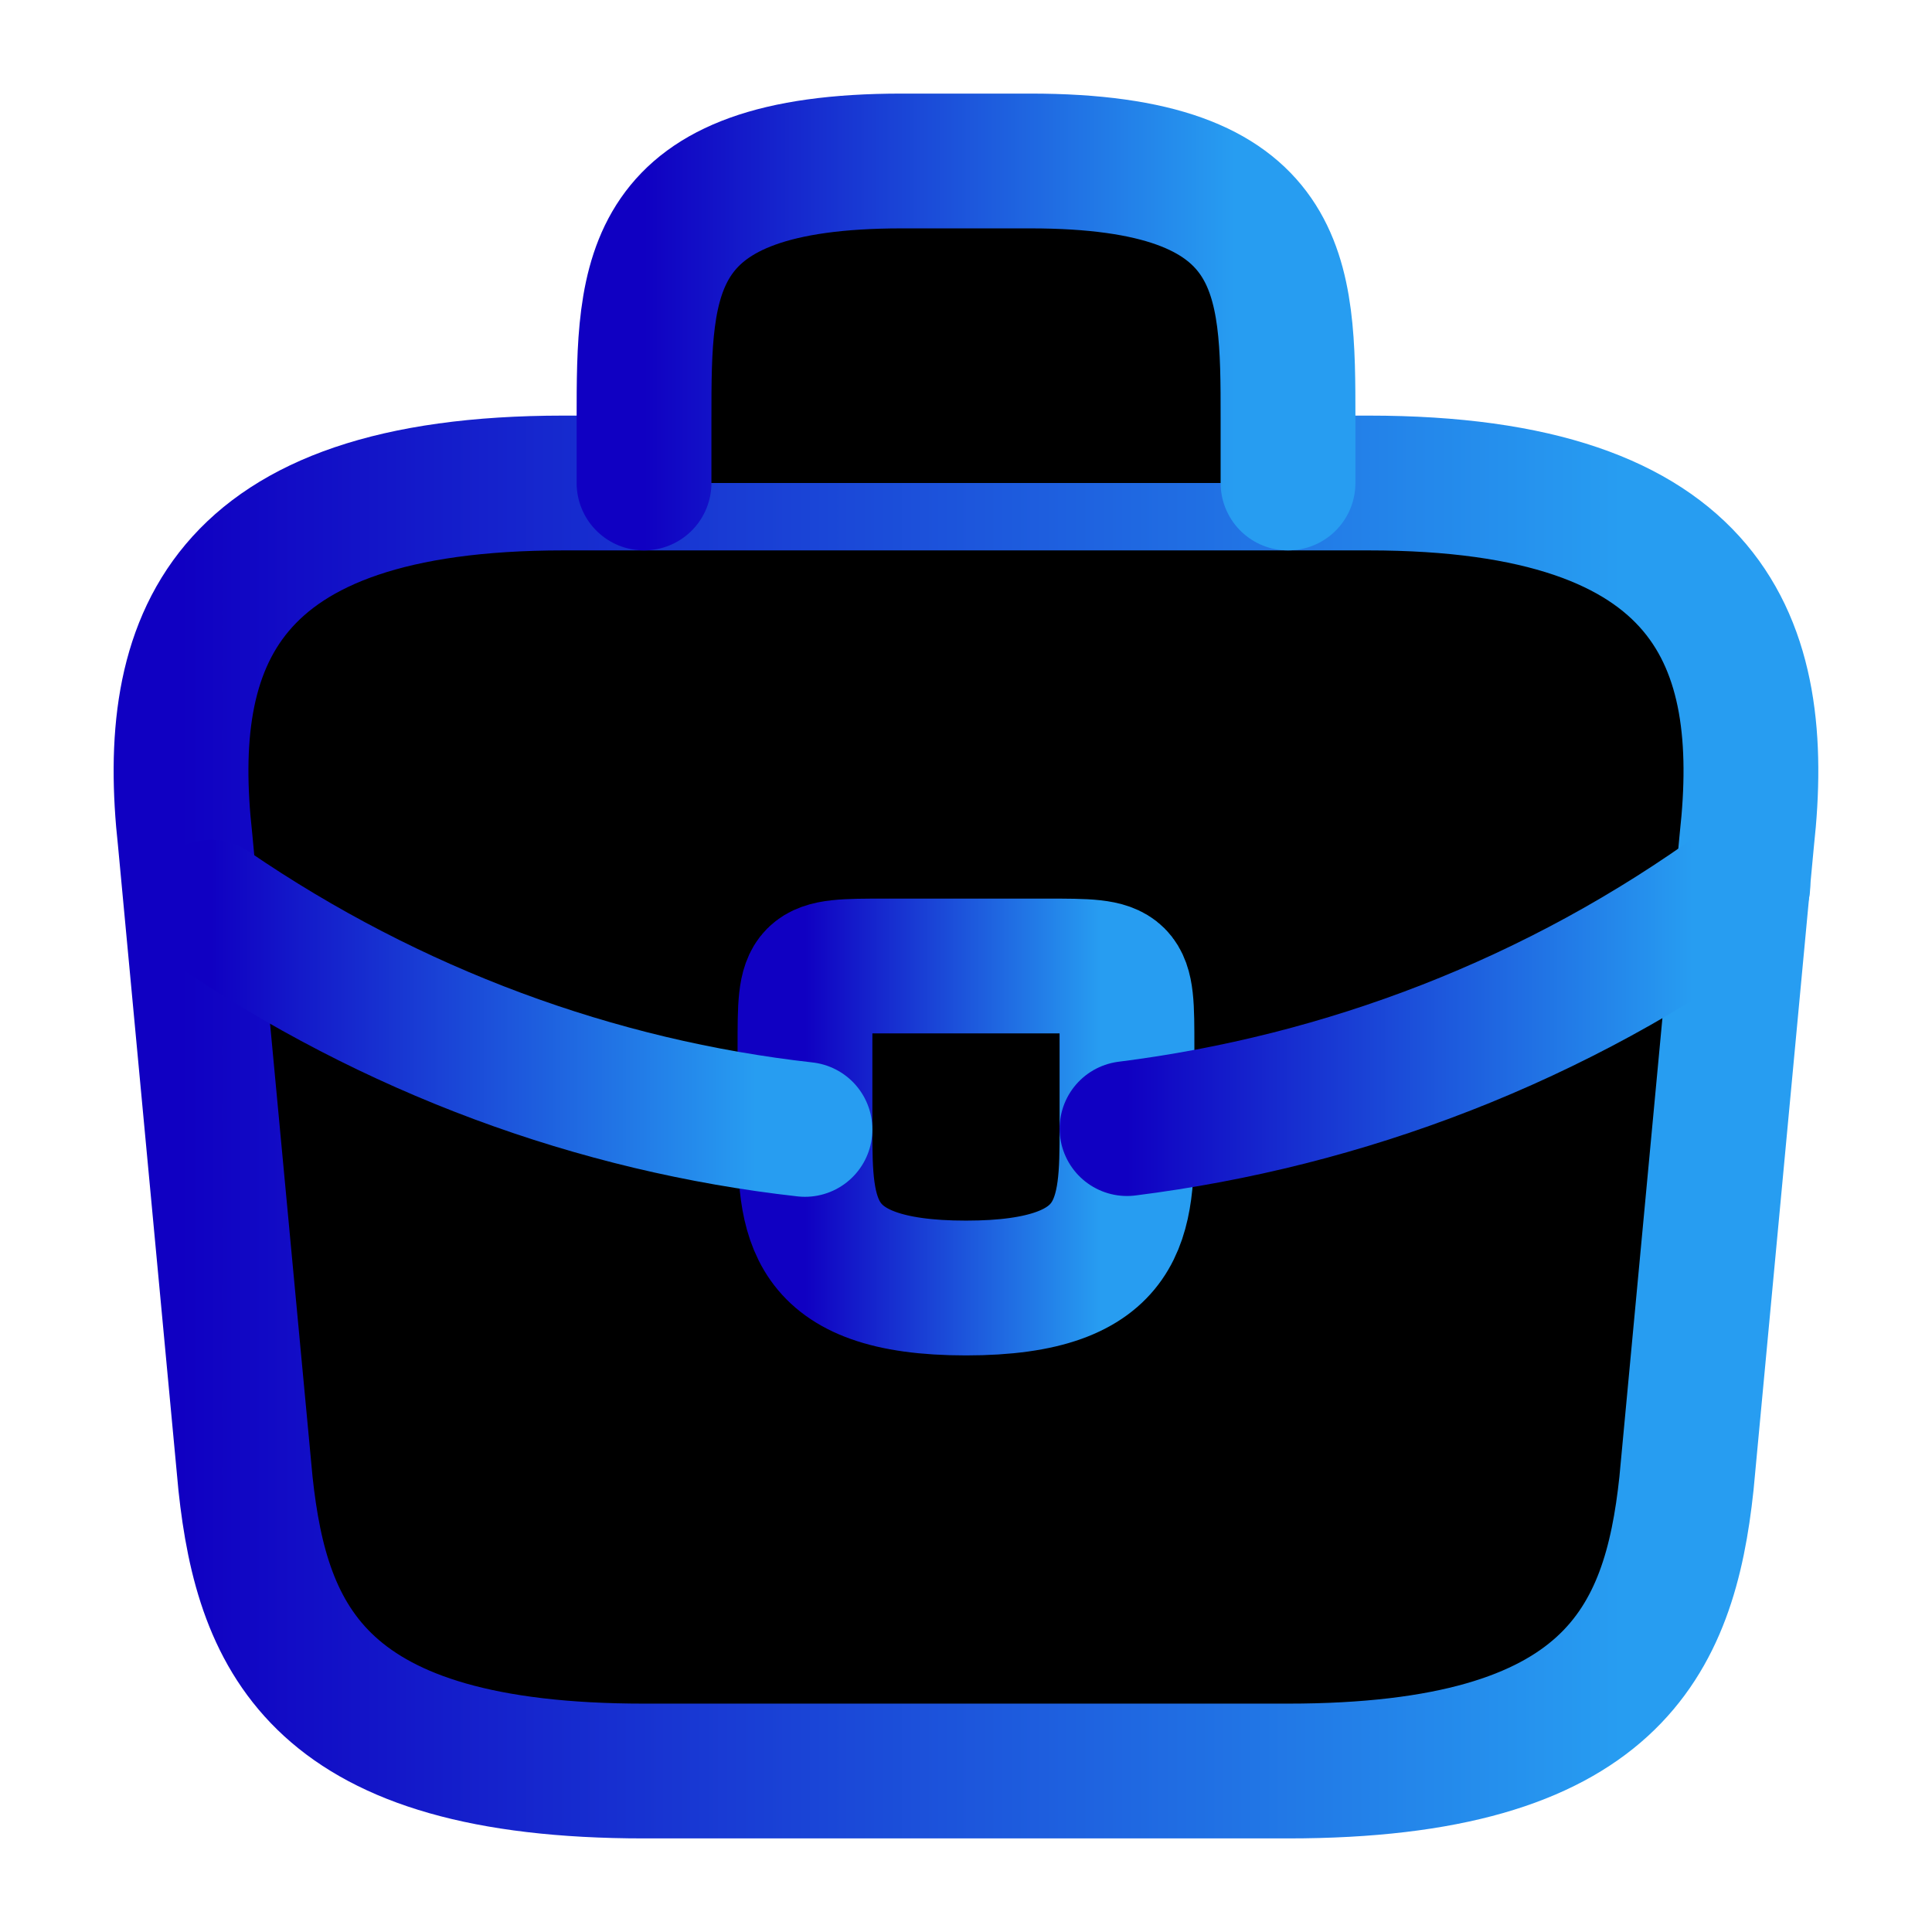
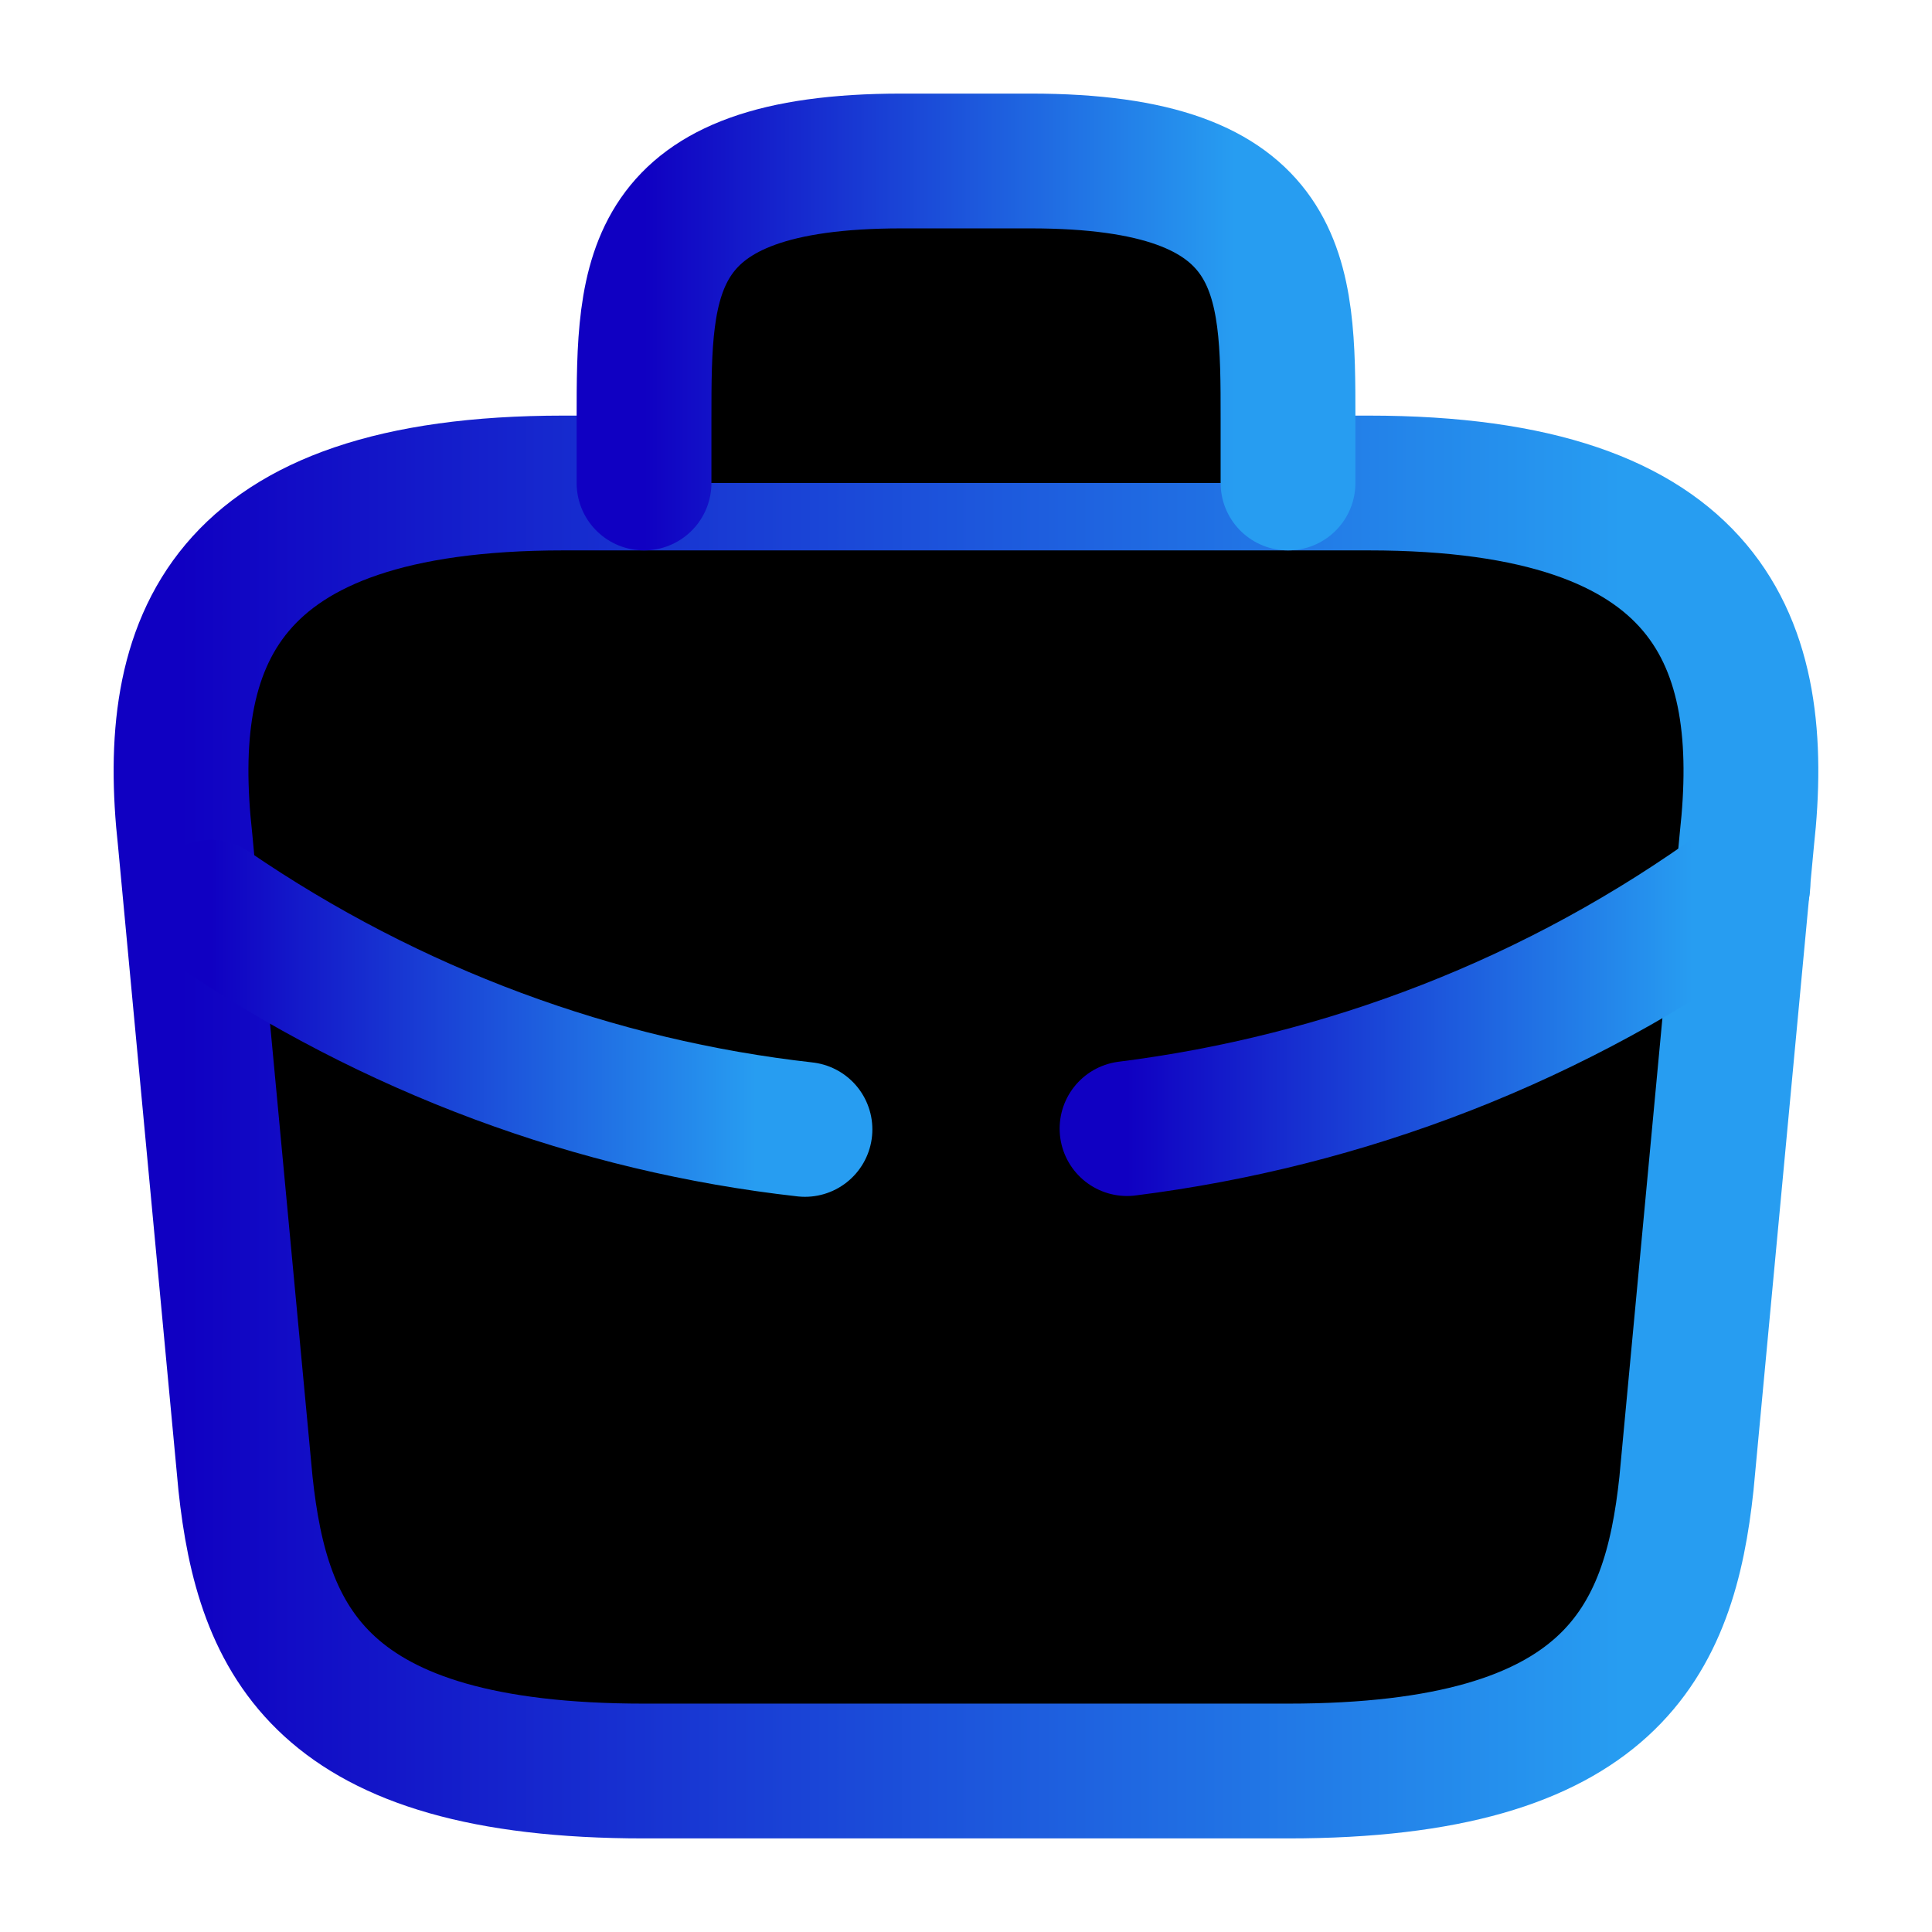
<svg xmlns="http://www.w3.org/2000/svg" width="43" height="43" viewBox="0 0 43 43" fill="none">
  <path d="M14.333 39.417H28.666C35.869 39.417 37.159 36.532 37.535 33.02L38.879 18.687C39.362 14.315 38.108 10.75 30.458 10.75H12.541C4.891 10.75 3.637 14.315 4.12 18.687L5.464 33.02C5.84 36.532 7.13 39.417 14.333 39.417Z" stroke="url(#paint0_linear_1213_1277)" stroke-width="3" stroke-miterlimit="10" stroke-linecap="round" stroke-linejoin="round" fill="#000000" />
  <path d="M14.334 10.75V9.317C14.334 6.146 14.334 3.583 20.067 3.583H22.934C28.667 3.583 28.667 6.146 28.667 9.317V10.75" stroke="url(#paint1_linear_1213_1277)" stroke-width="3" stroke-miterlimit="10" stroke-linecap="round" stroke-linejoin="round" fill="#000000" />
-   <path d="M25.083 23.292V25.083C25.083 25.101 25.083 25.101 25.083 25.119C25.083 27.072 25.065 28.667 21.499 28.667C17.952 28.667 17.916 27.09 17.916 25.137V23.292C17.916 21.5 17.916 21.5 19.708 21.5H23.291C25.083 21.5 25.083 21.5 25.083 23.292Z" stroke="url(#paint2_linear_1213_1277)" stroke-width="3" stroke-miterlimit="10" stroke-linecap="round" stroke-linejoin="round" fill="#000000" />
  <path d="M38.79 19.709C34.651 22.718 29.922 24.51 25.084 25.119" stroke="url(#paint3_linear_1213_1277)" stroke-width="3" stroke-miterlimit="10" stroke-linecap="round" stroke-linejoin="round" fill="#000000" />
  <path d="M4.693 20.192C8.725 22.951 13.275 24.617 17.916 25.137" stroke="url(#paint4_linear_1213_1277)" stroke-width="3" stroke-miterlimit="10" stroke-linecap="round" stroke-linejoin="round" fill="#000000" />
  <defs fill="#000000">
    <linearGradient id="paint0_linear_1213_1277" x1="4.029" y1="25.083" x2="36.103" y2="25.083" gradientUnits="userSpaceOnUse" fill="#000000">
      <stop stop-color="#1000c2" fill="#000000" />
      <stop offset="1" stop-color="#279df1" fill="#000000" />
    </linearGradient>
    <linearGradient id="paint1_linear_1213_1277" x1="14.334" y1="7.167" x2="27.491" y2="7.167" gradientUnits="userSpaceOnUse" fill="#000000">
      <stop stop-color="#1000c2" fill="#000000" />
      <stop offset="1" stop-color="#279df1" fill="#000000" />
    </linearGradient>
    <linearGradient id="paint2_linear_1213_1277" x1="17.916" y1="25.083" x2="24.495" y2="25.083" gradientUnits="userSpaceOnUse" fill="#000000">
      <stop stop-color="#1000c2" fill="#000000" />
      <stop offset="1" stop-color="#279df1" fill="#000000" />
    </linearGradient>
    <linearGradient id="paint3_linear_1213_1277" x1="25.084" y1="22.414" x2="37.666" y2="22.414" gradientUnits="userSpaceOnUse" fill="#000000">
      <stop stop-color="#1000c2" fill="#000000" />
      <stop offset="1" stop-color="#279df1" fill="#000000" />
    </linearGradient>
    <linearGradient id="paint4_linear_1213_1277" x1="4.693" y1="22.664" x2="16.831" y2="22.664" gradientUnits="userSpaceOnUse" fill="#000000">
      <stop stop-color="#1000c2" fill="#000000" />
      <stop offset="1" stop-color="#279df1" fill="#000000" />
    </linearGradient>
  </defs>
</svg>